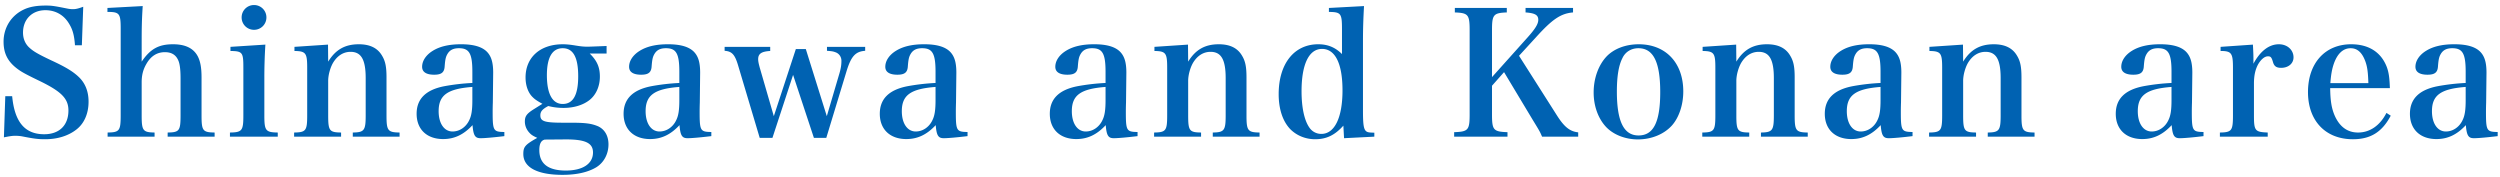
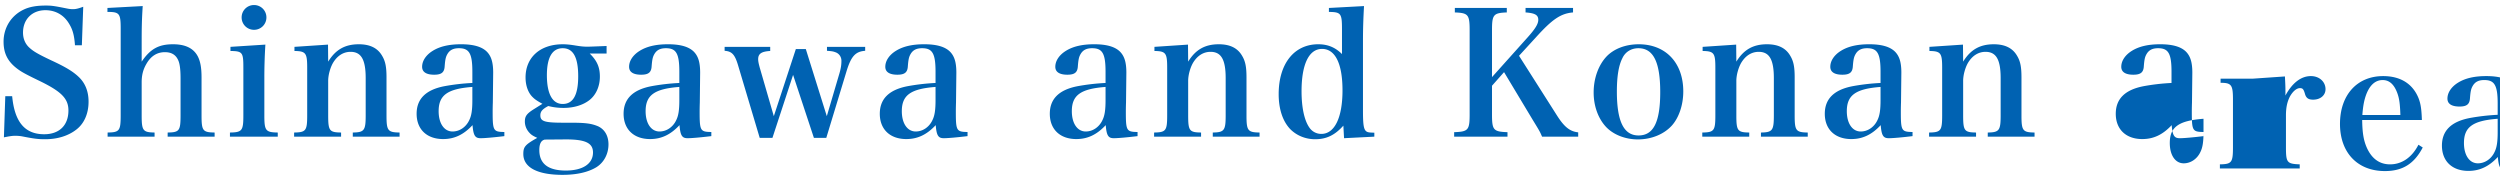
<svg xmlns="http://www.w3.org/2000/svg" width="465" height="33" viewBox="0 0 465 33" fill="none">
-   <path d="M.728 25.545l.256-7.648h1.28c.448 4.8 2.368 7.072 5.952 7.072 2.816 0 4.512-1.664 4.512-4.416 0-2.176-1.248-3.488-5.248-5.44-2.72-1.312-3.456-1.728-4.192-2.272C1.464 11.497.664 9.96.664 7.753c0-2.624 1.44-4.896 3.776-5.984 1.088-.512 2.368-.736 4.096-.736 1.056 0 1.504.064 3.904.544.448.096.8.128 1.12.128.512 0 .96-.096 1.92-.448l-.256 7.168h-1.28c-.128-1.824-.416-2.912-1.088-4-.96-1.632-2.528-2.528-4.416-2.528-2.464 0-4.16 1.696-4.16 4.16 0 1.056.352 1.984 1.056 2.688.8.768 1.6 1.248 4.16 2.464 2.848 1.312 4.224 2.176 5.312 3.264 1.088 1.12 1.664 2.592 1.664 4.448 0 2.176-.8 4.032-2.24 5.152-1.504 1.184-3.52 1.824-5.856 1.824-1.28 0-2.048-.096-4.32-.544a7.489 7.489 0 0 0-1.216-.096c-.544 0-.96.064-2.112.288zM26.352 7.689v3.776c1.6-2.368 3.168-3.232 5.824-3.232 2.304 0 3.808.736 4.608 2.24.48.928.704 2.112.704 3.936v7.04c0 2.88.224 3.168 2.432 3.2v.768h-8.736v-.768c2.176-.032 2.4-.32 2.4-3.2v-6.816c0-1.664-.128-2.784-.448-3.456-.448-.992-1.248-1.472-2.464-1.472-1.472 0-2.624.736-3.456 2.208-.608 1.056-.864 2.08-.864 3.392v6.144c0 2.848.224 3.168 2.4 3.2v.768h-8.736v-.768c2.208-.032 2.432-.32 2.432-3.2V5.32c0-2.816-.224-3.104-2.464-3.104V1.48l6.56-.352c-.16 2.464-.192 4-.192 6.56zm16.512 1.024l6.497-.416a97.492 97.492 0 0 0-.192 6.208v6.944c0 2.848.224 3.168 2.495 3.2v.768H42.77v-.768c2.272-.032 2.495-.352 2.495-3.2v-8.864c0-2.848-.16-3.072-2.4-3.104v-.768zm2.08-5.472A2.294 2.294 0 0 1 47.248.937a2.294 2.294 0 0 1 2.305 2.304 2.294 2.294 0 0 1-2.304 2.304 2.294 2.294 0 0 1-2.305-2.304zM61.01 8.297l.032 3.168c1.376-2.24 3.136-3.232 5.696-3.232 2.08 0 3.52.704 4.352 2.176.576.96.8 2.016.8 3.936v7.104c0 2.848.224 3.168 2.432 3.2v.768h-8.704v-.768c2.144-.032 2.4-.384 2.4-3.2v-6.912c0-3.456-.832-4.896-2.816-4.896-1.344 0-2.496.736-3.296 2.112-.512.928-.864 2.24-.864 3.296v6.4c0 2.88.224 3.168 2.4 3.2v.768h-8.736v-.768c2.208-.032 2.432-.352 2.432-3.2v-8.864c0-2.72-.256-3.072-2.368-3.104v-.768l6.24-.416zm32.8 16.256v.768c-1.888.224-3.584.384-4.416.384-1.023 0-1.343-.48-1.504-2.432-1.663 1.792-3.392 2.592-5.472 2.592-3.04 0-4.927-1.824-4.927-4.704 0-2.752 1.695-4.448 5.12-5.12a38.918 38.918 0 0 1 5.248-.608v-2.08c0-3.392-.576-4.384-2.496-4.384-1.025 0-1.697.32-2.145 1.088-.32.544-.415 1.056-.511 2.272-.064 1.152-.608 1.568-1.953 1.568-1.471 0-2.24-.512-2.24-1.472 0-1.12.736-2.208 1.984-2.976 1.345-.832 3.073-1.216 5.249-1.216 2.207 0 3.775.416 4.736 1.312.864.832 1.248 1.984 1.248 3.968l-.032 2.784-.032 2.784c-.033.896-.033 1.504-.033 1.728 0 3.52.128 3.712 2.176 3.744zm-5.952-5.92v-2.464c-4.64.352-6.271 1.536-6.271 4.512 0 2.272 1.024 3.776 2.592 3.776 1.28 0 2.495-.8 3.103-2.112.416-.832.576-1.888.576-3.712zm16.903 4.192h1.44c2.784 0 3.84.16 5.056.672 1.216.576 1.92 1.76 1.92 3.36 0 1.792-.864 3.392-2.272 4.256-1.536.928-3.68 1.408-6.272 1.408-4.672 0-7.296-1.376-7.296-3.872 0-1.344.32-1.728 2.592-3.008-.768-.352-1.088-.544-1.44-.928-.544-.576-.864-1.312-.864-2.112 0-.96.32-1.44 1.632-2.272l1.632-1.024c-1.056-.576-1.44-.864-1.824-1.248-.832-.8-1.312-2.144-1.312-3.648 0-3.744 2.72-6.176 6.912-6.176.736 0 1.376.064 2.528.256 1.024.16 1.408.192 2.208.192.064 0 1.184-.032 3.424-.128V9.96h-3.136c1.344 1.312 1.888 2.528 1.888 4.288 0 1.792-.704 3.392-1.92 4.352-1.216.96-2.944 1.472-4.832 1.472-.928 0-1.824-.096-2.848-.352-1.088.576-1.472 1.024-1.472 1.728 0 1.12.768 1.376 4.256 1.376zm-3.04-8.832c0 3.456 1.024 5.344 2.944 5.344 1.952 0 2.88-1.696 2.88-5.152 0-3.52-.928-5.216-2.88-5.216s-2.944 1.728-2.944 5.024zm3.552 11.936l-3.936.032c-.704.16-1.024.8-1.024 1.952 0 2.528 1.632 3.808 4.928 3.808 3.136 0 5.056-1.248 5.056-3.36 0-1.76-1.408-2.432-5.024-2.432zm27.035-1.376v.768c-1.888.224-3.584.384-4.416.384-1.024 0-1.344-.48-1.504-2.432-1.664 1.792-3.392 2.592-5.472 2.592-3.04 0-4.928-1.824-4.928-4.704 0-2.752 1.696-4.448 5.12-5.12a38.918 38.918 0 0 1 5.248-.608v-2.08c0-3.392-.576-4.384-2.496-4.384-1.024 0-1.696.32-2.144 1.088-.32.544-.416 1.056-.512 2.272-.064 1.152-.608 1.568-1.952 1.568-1.472 0-2.24-.512-2.24-1.472 0-1.12.736-2.208 1.984-2.976 1.344-.832 3.072-1.216 5.248-1.216 2.208 0 3.776.416 4.736 1.312.864.832 1.248 1.984 1.248 3.968l-.032 2.784-.032 2.784c-.032.896-.032 1.504-.032 1.728 0 3.52.128 3.712 2.176 3.744zm-5.952-5.92v-2.464c-4.64.352-6.272 1.536-6.272 4.512 0 2.272 1.024 3.776 2.592 3.776 1.28 0 2.496-.8 3.104-2.112.416-.832.576-1.888.576-3.712zm21.158-4.704l-3.84 11.712h-2.368l-4-13.408c-.608-2.08-1.152-2.688-2.528-2.784v-.736h8.48v.768c-1.632.096-2.24.512-2.24 1.536 0 .384.096.832.288 1.536l2.624 9.056 4.096-12.48h1.856l3.904 12.48 2.368-8.032c.256-.896.352-1.536.352-2.272 0-.736-.448-1.376-1.152-1.6-.416-.16-.704-.192-1.536-.256v-.736h7.104v.736c-1.824.128-2.624 1.024-3.488 3.872l-3.744 12.32h-2.304l-3.872-11.712zm32.448 10.624v.768c-1.888.224-3.584.384-4.416.384-1.024 0-1.344-.48-1.504-2.432-1.664 1.792-3.392 2.592-5.472 2.592-3.04 0-4.928-1.824-4.928-4.704 0-2.752 1.696-4.448 5.12-5.12a38.918 38.918 0 0 1 5.248-.608v-2.08c0-3.392-.576-4.384-2.496-4.384-1.024 0-1.696.32-2.144 1.088-.32.544-.416 1.056-.512 2.272-.064 1.152-.608 1.568-1.952 1.568-1.472 0-2.24-.512-2.24-1.472 0-1.12.736-2.208 1.984-2.976 1.344-.832 3.072-1.216 5.248-1.216 2.208 0 3.776.416 4.736 1.312.864.832 1.248 1.984 1.248 3.968l-.032 2.784-.032 2.784c-.032.896-.032 1.504-.032 1.728 0 3.52.128 3.712 2.176 3.744zm-5.952-5.92v-2.464c-4.64.352-6.272 1.536-6.272 4.512 0 2.272 1.024 3.776 2.592 3.776 1.28 0 2.496-.8 3.104-2.112.416-.832.576-1.888.576-3.712zm37.574 5.92v.768c-1.888.224-3.584.384-4.416.384-1.024 0-1.344-.48-1.504-2.432-1.664 1.792-3.392 2.592-5.472 2.592-3.04 0-4.928-1.824-4.928-4.704 0-2.752 1.696-4.448 5.12-5.12a38.918 38.918 0 0 1 5.248-.608v-2.08c0-3.392-.576-4.384-2.496-4.384-1.024 0-1.696.32-2.144 1.088-.32.544-.416 1.056-.512 2.272-.064 1.152-.608 1.568-1.952 1.568-1.472 0-2.24-.512-2.24-1.472 0-1.12.736-2.208 1.984-2.976 1.344-.832 3.072-1.216 5.248-1.216 2.208 0 3.776.416 4.736 1.312.864.832 1.248 1.984 1.248 3.968l-.032 2.784-.032 2.784c-.032.896-.032 1.504-.032 1.728 0 3.52.128 3.712 2.176 3.744zm-5.952-5.92v-2.464c-4.64.352-6.272 1.536-6.272 4.512 0 2.272 1.024 3.776 2.592 3.776 1.28 0 2.496-.8 3.104-2.112.416-.832.576-1.888.576-3.712zm15.335-10.336l.032 3.168c1.376-2.24 3.136-3.232 5.696-3.232 2.08 0 3.52.704 4.352 2.176.576.96.8 2.016.8 3.936v7.104c0 2.848.224 3.168 2.432 3.2v.768h-8.704v-.768c2.144-.032 2.4-.384 2.4-3.2v-6.912c0-3.456-.832-4.896-2.816-4.896-1.344 0-2.496.736-3.296 2.112-.512.928-.864 2.24-.864 3.296v6.4c0 2.88.224 3.168 2.4 3.2v.768h-8.736v-.768c2.208-.032 2.432-.352 2.432-3.2v-8.864c0-2.72-.256-3.072-2.368-3.104v-.768l6.24-.416zm26.21-6.816l6.528-.352c-.128 2.4-.192 4.064-.192 6.528v12.928c0 2.592.128 3.456.608 3.84.288.192.448.224 1.504.256v.736l-5.632.288-.128-2.336c-1.568 1.76-3.136 2.528-5.248 2.528-1.824 0-3.488-.704-4.672-1.92-1.376-1.472-2.112-3.712-2.112-6.464 0-5.664 2.88-9.28 7.36-9.28 1.76 0 3.168.576 4.416 1.824V5.449c0-2.976-.192-3.2-2.432-3.232V1.48zm2.528 15.328c0-4.96-1.344-7.712-3.808-7.712-2.432 0-3.808 2.848-3.808 7.872 0 3.008.512 5.44 1.472 6.784a2.646 2.646 0 0 0 2.208 1.152c2.464 0 3.936-3.008 3.936-8.096zm27.808-.864v5.312c0 2.944.256 3.232 2.88 3.328v.832h-9.92v-.832c2.624-.096 2.88-.384 2.88-3.328V5.64c0-2.912-.256-3.232-2.752-3.328V1.48h9.664v.832c-2.496.096-2.752.416-2.752 3.328v8.704l6.624-7.392c1.408-1.568 1.984-2.496 1.984-3.264 0-.896-.608-1.248-2.368-1.376V1.48h8.832v.832c-2.272.192-3.84 1.248-6.88 4.608l-3.168 3.456 7.04 11.072c1.376 2.176 2.432 3.008 3.968 3.168v.8h-6.72c-.416-.96-.416-.96-1.728-3.104l-5.344-8.896-2.24 2.528zm18.906 1.248c0-2.624.896-5.088 2.4-6.688 1.376-1.44 3.552-2.272 5.984-2.272 5.024 0 8.288 3.456 8.288 8.768 0 2.496-.8 4.864-2.112 6.336-1.472 1.632-3.808 2.592-6.336 2.592-2.4 0-4.672-.928-6.016-2.432-1.408-1.568-2.208-3.84-2.208-6.304zm4.32-.16c0 5.536 1.28 8.16 4.032 8.16 2.784 0 4.032-2.496 4.032-8.064 0-5.6-1.28-8.16-4.064-8.16-1.312 0-2.432.672-2.976 1.856-.704 1.376-1.024 3.424-1.024 6.208zm22.19-8.736l.032 3.168c1.376-2.24 3.136-3.232 5.696-3.232 2.08 0 3.52.704 4.352 2.176.576.96.8 2.016.8 3.936v7.104c0 2.848.224 3.168 2.432 3.2v.768h-8.704v-.768c2.144-.032 2.4-.384 2.4-3.2v-6.912c0-3.456-.832-4.896-2.816-4.896-1.344 0-2.496.736-3.296 2.112-.512.928-.864 2.24-.864 3.296v6.4c0 2.88.224 3.168 2.4 3.2v.768h-8.736v-.768c2.208-.032 2.432-.352 2.432-3.2v-8.864c0-2.72-.256-3.072-2.368-3.104v-.768l6.24-.416zm32.803 16.256v.768c-1.888.224-3.584.384-4.416.384-1.024 0-1.344-.48-1.504-2.432-1.664 1.792-3.392 2.592-5.472 2.592-3.04 0-4.928-1.824-4.928-4.704 0-2.752 1.696-4.448 5.12-5.12a38.918 38.918 0 0 1 5.248-.608v-2.08c0-3.392-.576-4.384-2.496-4.384-1.024 0-1.696.32-2.144 1.088-.32.544-.416 1.056-.512 2.272-.064 1.152-.608 1.568-1.952 1.568-1.472 0-2.24-.512-2.24-1.472 0-1.12.736-2.208 1.984-2.976 1.344-.832 3.072-1.216 5.248-1.216 2.208 0 3.776.416 4.736 1.312.864.832 1.248 1.984 1.248 3.968l-.032 2.784-.032 2.784c-.032.896-.032 1.504-.032 1.728 0 3.52.128 3.712 2.176 3.744zm-5.952-5.92v-2.464c-4.64.352-6.272 1.536-6.272 4.512 0 2.272 1.024 3.776 2.592 3.776 1.28 0 2.496-.8 3.104-2.112.416-.832.576-1.888.576-3.712zm15.334-10.336l.032 3.168c1.376-2.24 3.136-3.232 5.696-3.232 2.08 0 3.52.704 4.352 2.176.576.96.8 2.016.8 3.936v7.104c0 2.848.224 3.168 2.432 3.2v.768h-8.704v-.768c2.144-.032 2.4-.384 2.4-3.2v-6.912c0-3.456-.832-4.896-2.816-4.896-1.344 0-2.496.736-3.296 2.112-.512.928-.864 2.24-.864 3.296v6.4c0 2.88.224 3.168 2.4 3.2v.768h-8.736v-.768c2.208-.032 2.432-.352 2.432-3.2v-8.864c0-2.72-.256-3.072-2.368-3.104v-.768l6.24-.416zm44.739 16.256v.768c-1.888.224-3.584.384-4.416.384-1.024 0-1.344-.48-1.504-2.432-1.664 1.792-3.392 2.592-5.472 2.592-3.04 0-4.928-1.824-4.928-4.704 0-2.752 1.696-4.448 5.12-5.12a38.918 38.918 0 0 1 5.248-.608v-2.08c0-3.392-.576-4.384-2.496-4.384-1.024 0-1.696.32-2.144 1.088-.32.544-.416 1.056-.512 2.272-.064 1.152-.608 1.568-1.952 1.568-1.472 0-2.24-.512-2.24-1.472 0-1.12.736-2.208 1.984-2.976 1.344-.832 3.072-1.216 5.248-1.216 2.208 0 3.776.416 4.736 1.312.864.832 1.248 1.984 1.248 3.968l-.032 2.784-.032 2.784c-.032.896-.032 1.504-.032 1.728 0 3.52.128 3.712 2.176 3.744zm-5.952-5.92v-2.464c-4.64.352-6.272 1.536-6.272 4.512 0 2.272 1.024 3.776 2.592 3.776 1.28 0 2.496-.8 3.104-2.112.416-.832.576-1.888.576-3.712zm9.126-9.92l6.016-.416c.064 1.216.096 1.952.096 2.592v.96c1.28-2.368 2.912-3.616 4.736-3.616 1.568 0 2.72 1.056 2.72 2.432 0 1.152-.96 1.952-2.304 1.952-.864 0-1.28-.288-1.504-1.024-.256-.896-.416-1.12-.928-1.12h-.064c-.608.032-1.248.576-1.792 1.504-.512.96-.768 2.048-.768 3.552v5.92c0 2.88.192 3.104 2.56 3.2v.768H412.9v-.768c2.208-.032 2.432-.352 2.432-3.2v-8.864c0-2.72-.288-3.104-2.304-3.104v-.768zm31.491 7.68h-11.104c.032 2.368.256 3.744.832 5.088.928 2.112 2.4 3.168 4.352 3.168 2.208 0 4.096-1.312 5.28-3.648l.8.512c-1.6 3.04-3.744 4.384-7.04 4.384-5.088 0-8.352-3.424-8.352-8.768 0-5.376 3.168-8.896 8.032-8.896 3.264 0 5.568 1.472 6.624 4.224.352.96.512 1.92.576 3.936zm-11.072-.928h7.072c-.064-2.016-.192-3.008-.544-4-.608-1.696-1.504-2.496-2.752-2.496-1.376 0-2.432.96-3.104 2.816-.352.992-.544 2.016-.672 3.68zm31.122 9.088v.768c-1.888.224-3.584.384-4.416.384-1.024 0-1.344-.48-1.504-2.432-1.664 1.792-3.392 2.592-5.472 2.592-3.04 0-4.928-1.824-4.928-4.704 0-2.752 1.696-4.448 5.12-5.12a38.918 38.918 0 0 1 5.248-.608v-2.08c0-3.392-.576-4.384-2.496-4.384-1.024 0-1.696.32-2.144 1.088-.32.544-.416 1.056-.512 2.272-.064 1.152-.608 1.568-1.952 1.568-1.472 0-2.24-.512-2.24-1.472 0-1.12.736-2.208 1.984-2.976 1.344-.832 3.072-1.216 5.248-1.216 2.208 0 3.776.416 4.736 1.312.864.832 1.248 1.984 1.248 3.968l-.032 2.784-.032 2.784c-.032.896-.032 1.504-.032 1.728 0 3.52.128 3.712 2.176 3.744zm-5.952-5.92v-2.464c-4.64.352-6.272 1.536-6.272 4.512 0 2.272 1.024 3.776 2.592 3.776 1.28 0 2.496-.8 3.104-2.112.416-.832.576-1.888.576-3.712z" fill="#0062B2" />
+   <path d="M.728 25.545l.256-7.648h1.28c.448 4.8 2.368 7.072 5.952 7.072 2.816 0 4.512-1.664 4.512-4.416 0-2.176-1.248-3.488-5.248-5.44-2.72-1.312-3.456-1.728-4.192-2.272C1.464 11.497.664 9.96.664 7.753c0-2.624 1.44-4.896 3.776-5.984 1.088-.512 2.368-.736 4.096-.736 1.056 0 1.504.064 3.904.544.448.096.8.128 1.12.128.512 0 .96-.096 1.92-.448l-.256 7.168h-1.28c-.128-1.824-.416-2.912-1.088-4-.96-1.632-2.528-2.528-4.416-2.528-2.464 0-4.16 1.696-4.16 4.16 0 1.056.352 1.984 1.056 2.688.8.768 1.6 1.248 4.16 2.464 2.848 1.312 4.224 2.176 5.312 3.264 1.088 1.12 1.664 2.592 1.664 4.448 0 2.176-.8 4.032-2.24 5.152-1.504 1.184-3.52 1.824-5.856 1.824-1.28 0-2.048-.096-4.32-.544a7.489 7.489 0 0 0-1.216-.096c-.544 0-.96.064-2.112.288zM26.352 7.689v3.776c1.6-2.368 3.168-3.232 5.824-3.232 2.304 0 3.808.736 4.608 2.24.48.928.704 2.112.704 3.936v7.04c0 2.88.224 3.168 2.432 3.2v.768h-8.736v-.768c2.176-.032 2.4-.32 2.4-3.2v-6.816c0-1.664-.128-2.784-.448-3.456-.448-.992-1.248-1.472-2.464-1.472-1.472 0-2.624.736-3.456 2.208-.608 1.056-.864 2.08-.864 3.392v6.144c0 2.848.224 3.168 2.4 3.2v.768h-8.736v-.768c2.208-.032 2.432-.32 2.432-3.2V5.32c0-2.816-.224-3.104-2.464-3.104V1.48l6.56-.352c-.16 2.464-.192 4-.192 6.56zm16.512 1.024l6.497-.416a97.492 97.492 0 0 0-.192 6.208v6.944c0 2.848.224 3.168 2.495 3.2v.768H42.77v-.768c2.272-.032 2.495-.352 2.495-3.2v-8.864c0-2.848-.16-3.072-2.4-3.104v-.768zm2.08-5.472A2.294 2.294 0 0 1 47.248.937a2.294 2.294 0 0 1 2.305 2.304 2.294 2.294 0 0 1-2.304 2.304 2.294 2.294 0 0 1-2.305-2.304zM61.01 8.297l.032 3.168c1.376-2.24 3.136-3.232 5.696-3.232 2.08 0 3.52.704 4.352 2.176.576.96.8 2.016.8 3.936v7.104c0 2.848.224 3.168 2.432 3.2v.768h-8.704v-.768c2.144-.032 2.4-.384 2.4-3.2v-6.912c0-3.456-.832-4.896-2.816-4.896-1.344 0-2.496.736-3.296 2.112-.512.928-.864 2.24-.864 3.296v6.4c0 2.88.224 3.168 2.4 3.2v.768h-8.736v-.768c2.208-.032 2.432-.352 2.432-3.2v-8.864c0-2.72-.256-3.072-2.368-3.104v-.768l6.24-.416zm32.8 16.256v.768c-1.888.224-3.584.384-4.416.384-1.023 0-1.343-.48-1.504-2.432-1.663 1.792-3.392 2.592-5.472 2.592-3.04 0-4.927-1.824-4.927-4.704 0-2.752 1.695-4.448 5.12-5.12a38.918 38.918 0 0 1 5.248-.608v-2.08c0-3.392-.576-4.384-2.496-4.384-1.025 0-1.697.32-2.145 1.088-.32.544-.415 1.056-.511 2.272-.064 1.152-.608 1.568-1.953 1.568-1.471 0-2.24-.512-2.24-1.472 0-1.12.736-2.208 1.984-2.976 1.345-.832 3.073-1.216 5.249-1.216 2.207 0 3.775.416 4.736 1.312.864.832 1.248 1.984 1.248 3.968l-.032 2.784-.032 2.784c-.033.896-.033 1.504-.033 1.728 0 3.52.128 3.712 2.176 3.744zm-5.952-5.92v-2.464c-4.64.352-6.271 1.536-6.271 4.512 0 2.272 1.024 3.776 2.592 3.776 1.28 0 2.495-.8 3.103-2.112.416-.832.576-1.888.576-3.712zm16.903 4.192h1.44c2.784 0 3.84.16 5.056.672 1.216.576 1.92 1.76 1.92 3.36 0 1.792-.864 3.392-2.272 4.256-1.536.928-3.68 1.408-6.272 1.408-4.672 0-7.296-1.376-7.296-3.872 0-1.344.32-1.728 2.592-3.008-.768-.352-1.088-.544-1.44-.928-.544-.576-.864-1.312-.864-2.112 0-.96.32-1.44 1.632-2.272l1.632-1.024c-1.056-.576-1.44-.864-1.824-1.248-.832-.8-1.312-2.144-1.312-3.648 0-3.744 2.72-6.176 6.912-6.176.736 0 1.376.064 2.528.256 1.024.16 1.408.192 2.208.192.064 0 1.184-.032 3.424-.128V9.96h-3.136c1.344 1.312 1.888 2.528 1.888 4.288 0 1.792-.704 3.392-1.92 4.352-1.216.96-2.944 1.472-4.832 1.472-.928 0-1.824-.096-2.848-.352-1.088.576-1.472 1.024-1.472 1.728 0 1.12.768 1.376 4.256 1.376zm-3.04-8.832c0 3.456 1.024 5.344 2.944 5.344 1.952 0 2.88-1.696 2.88-5.152 0-3.52-.928-5.216-2.88-5.216s-2.944 1.728-2.944 5.024zm3.552 11.936l-3.936.032c-.704.16-1.024.8-1.024 1.952 0 2.528 1.632 3.808 4.928 3.808 3.136 0 5.056-1.248 5.056-3.36 0-1.76-1.408-2.432-5.024-2.432zm27.035-1.376v.768c-1.888.224-3.584.384-4.416.384-1.024 0-1.344-.48-1.504-2.432-1.664 1.792-3.392 2.592-5.472 2.592-3.04 0-4.928-1.824-4.928-4.704 0-2.752 1.696-4.448 5.12-5.12a38.918 38.918 0 0 1 5.248-.608v-2.08c0-3.392-.576-4.384-2.496-4.384-1.024 0-1.696.32-2.144 1.088-.32.544-.416 1.056-.512 2.272-.064 1.152-.608 1.568-1.952 1.568-1.472 0-2.24-.512-2.24-1.472 0-1.12.736-2.208 1.984-2.976 1.344-.832 3.072-1.216 5.248-1.216 2.208 0 3.776.416 4.736 1.312.864.832 1.248 1.984 1.248 3.968l-.032 2.784-.032 2.784c-.032.896-.032 1.504-.032 1.728 0 3.52.128 3.712 2.176 3.744zm-5.952-5.92v-2.464c-4.64.352-6.272 1.536-6.272 4.512 0 2.272 1.024 3.776 2.592 3.776 1.28 0 2.496-.8 3.104-2.112.416-.832.576-1.888.576-3.712zm21.158-4.704l-3.84 11.712h-2.368l-4-13.408c-.608-2.08-1.152-2.688-2.528-2.784v-.736h8.48v.768c-1.632.096-2.24.512-2.24 1.536 0 .384.096.832.288 1.536l2.624 9.056 4.096-12.48h1.856l3.904 12.48 2.368-8.032c.256-.896.352-1.536.352-2.272 0-.736-.448-1.376-1.152-1.6-.416-.16-.704-.192-1.536-.256v-.736h7.104v.736c-1.824.128-2.624 1.024-3.488 3.872l-3.744 12.32h-2.304l-3.872-11.712zm32.448 10.624v.768c-1.888.224-3.584.384-4.416.384-1.024 0-1.344-.48-1.504-2.432-1.664 1.792-3.392 2.592-5.472 2.592-3.04 0-4.928-1.824-4.928-4.704 0-2.752 1.696-4.448 5.12-5.12a38.918 38.918 0 0 1 5.248-.608v-2.08c0-3.392-.576-4.384-2.496-4.384-1.024 0-1.696.32-2.144 1.088-.32.544-.416 1.056-.512 2.272-.064 1.152-.608 1.568-1.952 1.568-1.472 0-2.24-.512-2.24-1.472 0-1.12.736-2.208 1.984-2.976 1.344-.832 3.072-1.216 5.248-1.216 2.208 0 3.776.416 4.736 1.312.864.832 1.248 1.984 1.248 3.968l-.032 2.784-.032 2.784c-.032.896-.032 1.504-.032 1.728 0 3.52.128 3.712 2.176 3.744zm-5.952-5.92v-2.464c-4.64.352-6.272 1.536-6.272 4.512 0 2.272 1.024 3.776 2.592 3.776 1.28 0 2.496-.8 3.104-2.112.416-.832.576-1.888.576-3.712zm37.574 5.92v.768c-1.888.224-3.584.384-4.416.384-1.024 0-1.344-.48-1.504-2.432-1.664 1.792-3.392 2.592-5.472 2.592-3.04 0-4.928-1.824-4.928-4.704 0-2.752 1.696-4.448 5.12-5.12a38.918 38.918 0 0 1 5.248-.608v-2.08c0-3.392-.576-4.384-2.496-4.384-1.024 0-1.696.32-2.144 1.088-.32.544-.416 1.056-.512 2.272-.064 1.152-.608 1.568-1.952 1.568-1.472 0-2.24-.512-2.24-1.472 0-1.12.736-2.208 1.984-2.976 1.344-.832 3.072-1.216 5.248-1.216 2.208 0 3.776.416 4.736 1.312.864.832 1.248 1.984 1.248 3.968l-.032 2.784-.032 2.784c-.032.896-.032 1.504-.032 1.728 0 3.52.128 3.712 2.176 3.744zm-5.952-5.92v-2.464c-4.64.352-6.272 1.536-6.272 4.512 0 2.272 1.024 3.776 2.592 3.776 1.28 0 2.496-.8 3.104-2.112.416-.832.576-1.888.576-3.712zm15.335-10.336l.032 3.168c1.376-2.24 3.136-3.232 5.696-3.232 2.08 0 3.52.704 4.352 2.176.576.96.8 2.016.8 3.936v7.104c0 2.848.224 3.168 2.432 3.2v.768h-8.704v-.768c2.144-.032 2.4-.384 2.4-3.2v-6.912c0-3.456-.832-4.896-2.816-4.896-1.344 0-2.496.736-3.296 2.112-.512.928-.864 2.24-.864 3.296v6.4c0 2.88.224 3.168 2.4 3.2v.768h-8.736v-.768c2.208-.032 2.432-.352 2.432-3.2v-8.864c0-2.72-.256-3.072-2.368-3.104v-.768l6.24-.416zm26.21-6.816l6.528-.352c-.128 2.4-.192 4.064-.192 6.528v12.928c0 2.592.128 3.456.608 3.84.288.192.448.224 1.504.256v.736l-5.632.288-.128-2.336c-1.568 1.76-3.136 2.528-5.248 2.528-1.824 0-3.488-.704-4.672-1.92-1.376-1.472-2.112-3.712-2.112-6.464 0-5.664 2.88-9.28 7.36-9.28 1.76 0 3.168.576 4.416 1.824V5.449c0-2.976-.192-3.2-2.432-3.232V1.48zm2.528 15.328c0-4.96-1.344-7.712-3.808-7.712-2.432 0-3.808 2.848-3.808 7.872 0 3.008.512 5.44 1.472 6.784a2.646 2.646 0 0 0 2.208 1.152c2.464 0 3.936-3.008 3.936-8.096zm27.808-.864v5.312c0 2.944.256 3.232 2.88 3.328v.832h-9.92v-.832c2.624-.096 2.88-.384 2.88-3.328V5.64c0-2.912-.256-3.232-2.752-3.328V1.48h9.664v.832c-2.496.096-2.752.416-2.752 3.328v8.704l6.624-7.392c1.408-1.568 1.984-2.496 1.984-3.264 0-.896-.608-1.248-2.368-1.376V1.48h8.832v.832c-2.272.192-3.84 1.248-6.88 4.608l-3.168 3.456 7.04 11.072c1.376 2.176 2.432 3.008 3.968 3.168v.8h-6.72c-.416-.96-.416-.96-1.728-3.104l-5.344-8.896-2.24 2.528zm18.906 1.248c0-2.624.896-5.088 2.4-6.688 1.376-1.44 3.552-2.272 5.984-2.272 5.024 0 8.288 3.456 8.288 8.768 0 2.496-.8 4.864-2.112 6.336-1.472 1.632-3.808 2.592-6.336 2.592-2.4 0-4.672-.928-6.016-2.432-1.408-1.568-2.208-3.84-2.208-6.304zm4.32-.16c0 5.536 1.28 8.16 4.032 8.16 2.784 0 4.032-2.496 4.032-8.064 0-5.6-1.28-8.16-4.064-8.16-1.312 0-2.432.672-2.976 1.856-.704 1.376-1.024 3.424-1.024 6.208zm22.19-8.736l.032 3.168c1.376-2.24 3.136-3.232 5.696-3.232 2.08 0 3.52.704 4.352 2.176.576.96.8 2.016.8 3.936v7.104c0 2.848.224 3.168 2.432 3.2v.768h-8.704v-.768c2.144-.032 2.4-.384 2.4-3.2v-6.912c0-3.456-.832-4.896-2.816-4.896-1.344 0-2.496.736-3.296 2.112-.512.928-.864 2.24-.864 3.296v6.4c0 2.88.224 3.168 2.4 3.2v.768h-8.736v-.768c2.208-.032 2.432-.352 2.432-3.2v-8.864c0-2.72-.256-3.072-2.368-3.104v-.768l6.24-.416zm32.803 16.256v.768c-1.888.224-3.584.384-4.416.384-1.024 0-1.344-.48-1.504-2.432-1.664 1.792-3.392 2.592-5.472 2.592-3.04 0-4.928-1.824-4.928-4.704 0-2.752 1.696-4.448 5.12-5.12a38.918 38.918 0 0 1 5.248-.608v-2.08c0-3.392-.576-4.384-2.496-4.384-1.024 0-1.696.32-2.144 1.088-.32.544-.416 1.056-.512 2.272-.064 1.152-.608 1.568-1.952 1.568-1.472 0-2.24-.512-2.24-1.472 0-1.12.736-2.208 1.984-2.976 1.344-.832 3.072-1.216 5.248-1.216 2.208 0 3.776.416 4.736 1.312.864.832 1.248 1.984 1.248 3.968l-.032 2.784-.032 2.784c-.032.896-.032 1.504-.032 1.728 0 3.52.128 3.712 2.176 3.744zm-5.952-5.92v-2.464c-4.64.352-6.272 1.536-6.272 4.512 0 2.272 1.024 3.776 2.592 3.776 1.28 0 2.496-.8 3.104-2.112.416-.832.576-1.888.576-3.712zm15.334-10.336l.032 3.168c1.376-2.24 3.136-3.232 5.696-3.232 2.08 0 3.52.704 4.352 2.176.576.96.8 2.016.8 3.936v7.104c0 2.848.224 3.168 2.432 3.2v.768h-8.704v-.768c2.144-.032 2.4-.384 2.4-3.2v-6.912c0-3.456-.832-4.896-2.816-4.896-1.344 0-2.496.736-3.296 2.112-.512.928-.864 2.24-.864 3.296v6.4c0 2.88.224 3.168 2.4 3.2v.768h-8.736v-.768c2.208-.032 2.432-.352 2.432-3.2v-8.864c0-2.72-.256-3.072-2.368-3.104v-.768l6.24-.416zm44.739 16.256v.768c-1.888.224-3.584.384-4.416.384-1.024 0-1.344-.48-1.504-2.432-1.664 1.792-3.392 2.592-5.472 2.592-3.04 0-4.928-1.824-4.928-4.704 0-2.752 1.696-4.448 5.12-5.12a38.918 38.918 0 0 1 5.248-.608v-2.08c0-3.392-.576-4.384-2.496-4.384-1.024 0-1.696.32-2.144 1.088-.32.544-.416 1.056-.512 2.272-.064 1.152-.608 1.568-1.952 1.568-1.472 0-2.24-.512-2.24-1.472 0-1.12.736-2.208 1.984-2.976 1.344-.832 3.072-1.216 5.248-1.216 2.208 0 3.776.416 4.736 1.312.864.832 1.248 1.984 1.248 3.968l-.032 2.784-.032 2.784c-.032.896-.032 1.504-.032 1.728 0 3.52.128 3.712 2.176 3.744zv-2.464c-4.64.352-6.272 1.536-6.272 4.512 0 2.272 1.024 3.776 2.592 3.776 1.28 0 2.496-.8 3.104-2.112.416-.832.576-1.888.576-3.712zm9.126-9.92l6.016-.416c.064 1.216.096 1.952.096 2.592v.96c1.28-2.368 2.912-3.616 4.736-3.616 1.568 0 2.72 1.056 2.72 2.432 0 1.152-.96 1.952-2.304 1.952-.864 0-1.28-.288-1.504-1.024-.256-.896-.416-1.12-.928-1.12h-.064c-.608.032-1.248.576-1.792 1.504-.512.96-.768 2.048-.768 3.552v5.92c0 2.88.192 3.104 2.56 3.2v.768H412.9v-.768c2.208-.032 2.432-.352 2.432-3.2v-8.864c0-2.72-.288-3.104-2.304-3.104v-.768zm31.491 7.68h-11.104c.032 2.368.256 3.744.832 5.088.928 2.112 2.4 3.168 4.352 3.168 2.208 0 4.096-1.312 5.28-3.648l.8.512c-1.6 3.04-3.744 4.384-7.04 4.384-5.088 0-8.352-3.424-8.352-8.768 0-5.376 3.168-8.896 8.032-8.896 3.264 0 5.568 1.472 6.624 4.224.352.96.512 1.92.576 3.936zm-11.072-.928h7.072c-.064-2.016-.192-3.008-.544-4-.608-1.696-1.504-2.496-2.752-2.496-1.376 0-2.432.96-3.104 2.816-.352.992-.544 2.016-.672 3.68zm31.122 9.088v.768c-1.888.224-3.584.384-4.416.384-1.024 0-1.344-.48-1.504-2.432-1.664 1.792-3.392 2.592-5.472 2.592-3.04 0-4.928-1.824-4.928-4.704 0-2.752 1.696-4.448 5.12-5.12a38.918 38.918 0 0 1 5.248-.608v-2.08c0-3.392-.576-4.384-2.496-4.384-1.024 0-1.696.32-2.144 1.088-.32.544-.416 1.056-.512 2.272-.064 1.152-.608 1.568-1.952 1.568-1.472 0-2.24-.512-2.24-1.472 0-1.12.736-2.208 1.984-2.976 1.344-.832 3.072-1.216 5.248-1.216 2.208 0 3.776.416 4.736 1.312.864.832 1.248 1.984 1.248 3.968l-.032 2.784-.032 2.784c-.032.896-.032 1.504-.032 1.728 0 3.52.128 3.712 2.176 3.744zm-5.952-5.92v-2.464c-4.64.352-6.272 1.536-6.272 4.512 0 2.272 1.024 3.776 2.592 3.776 1.28 0 2.496-.8 3.104-2.112.416-.832.576-1.888.576-3.712z" fill="#0062B2" />
</svg>